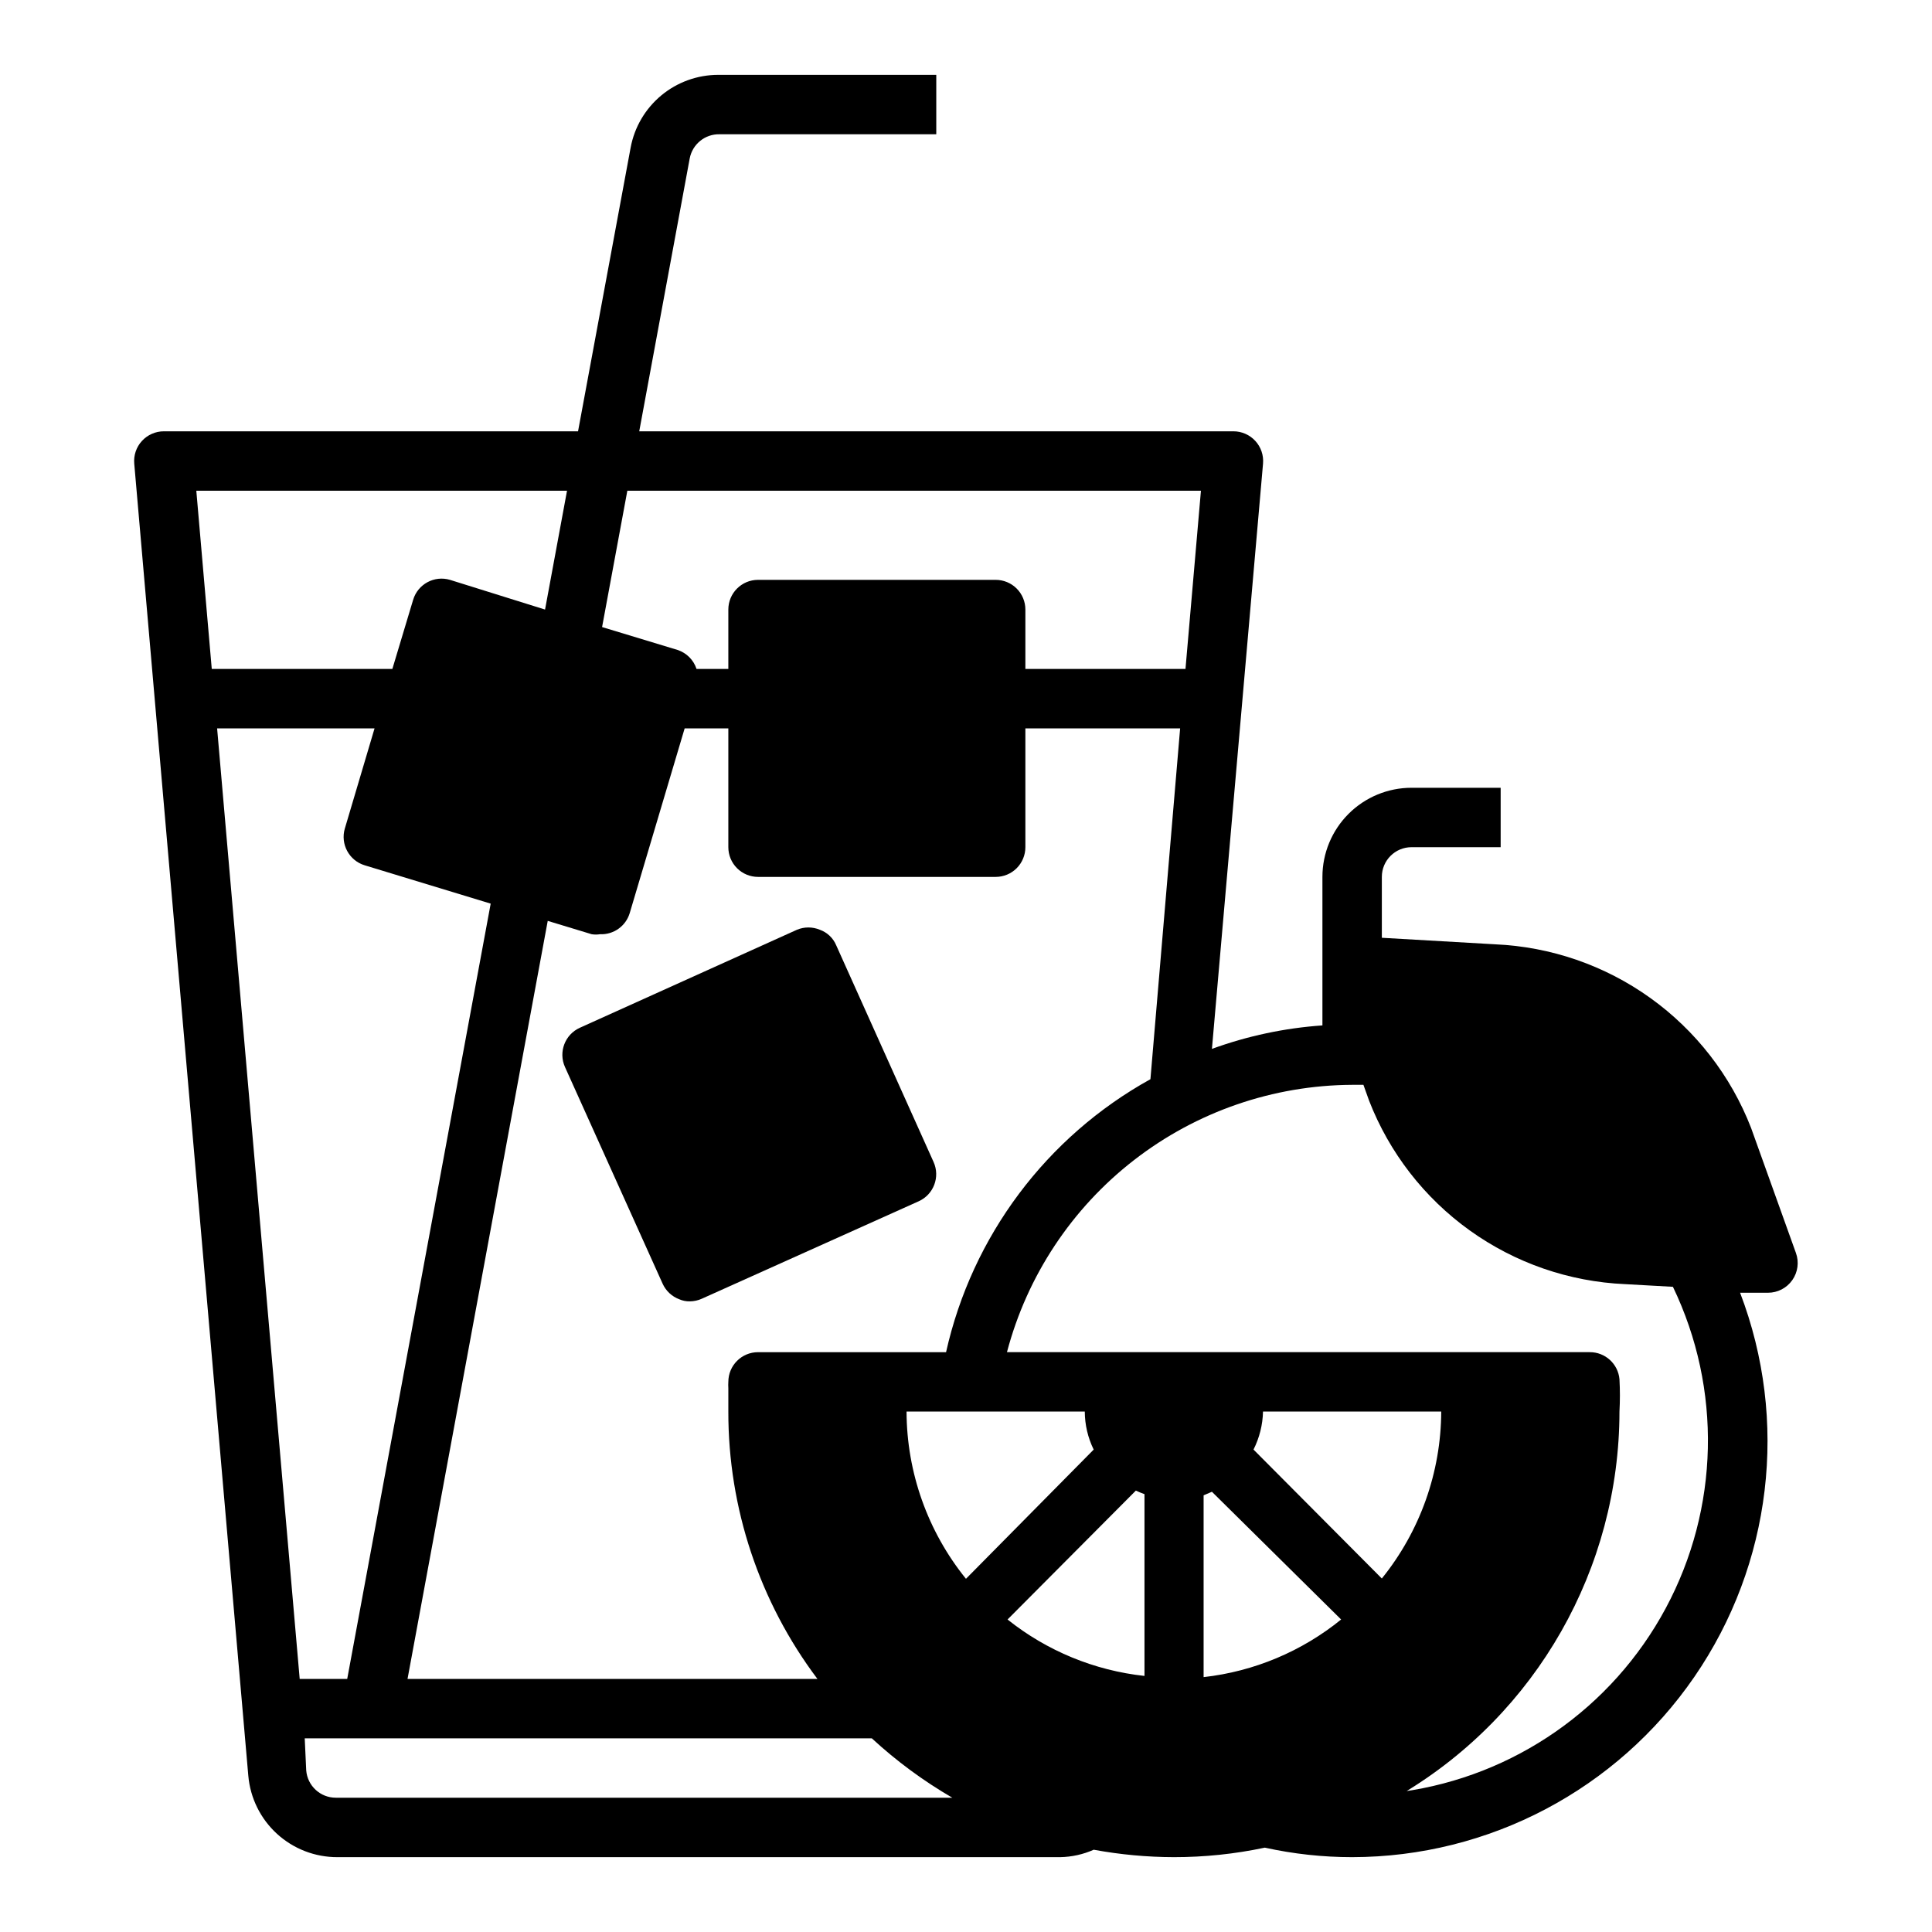
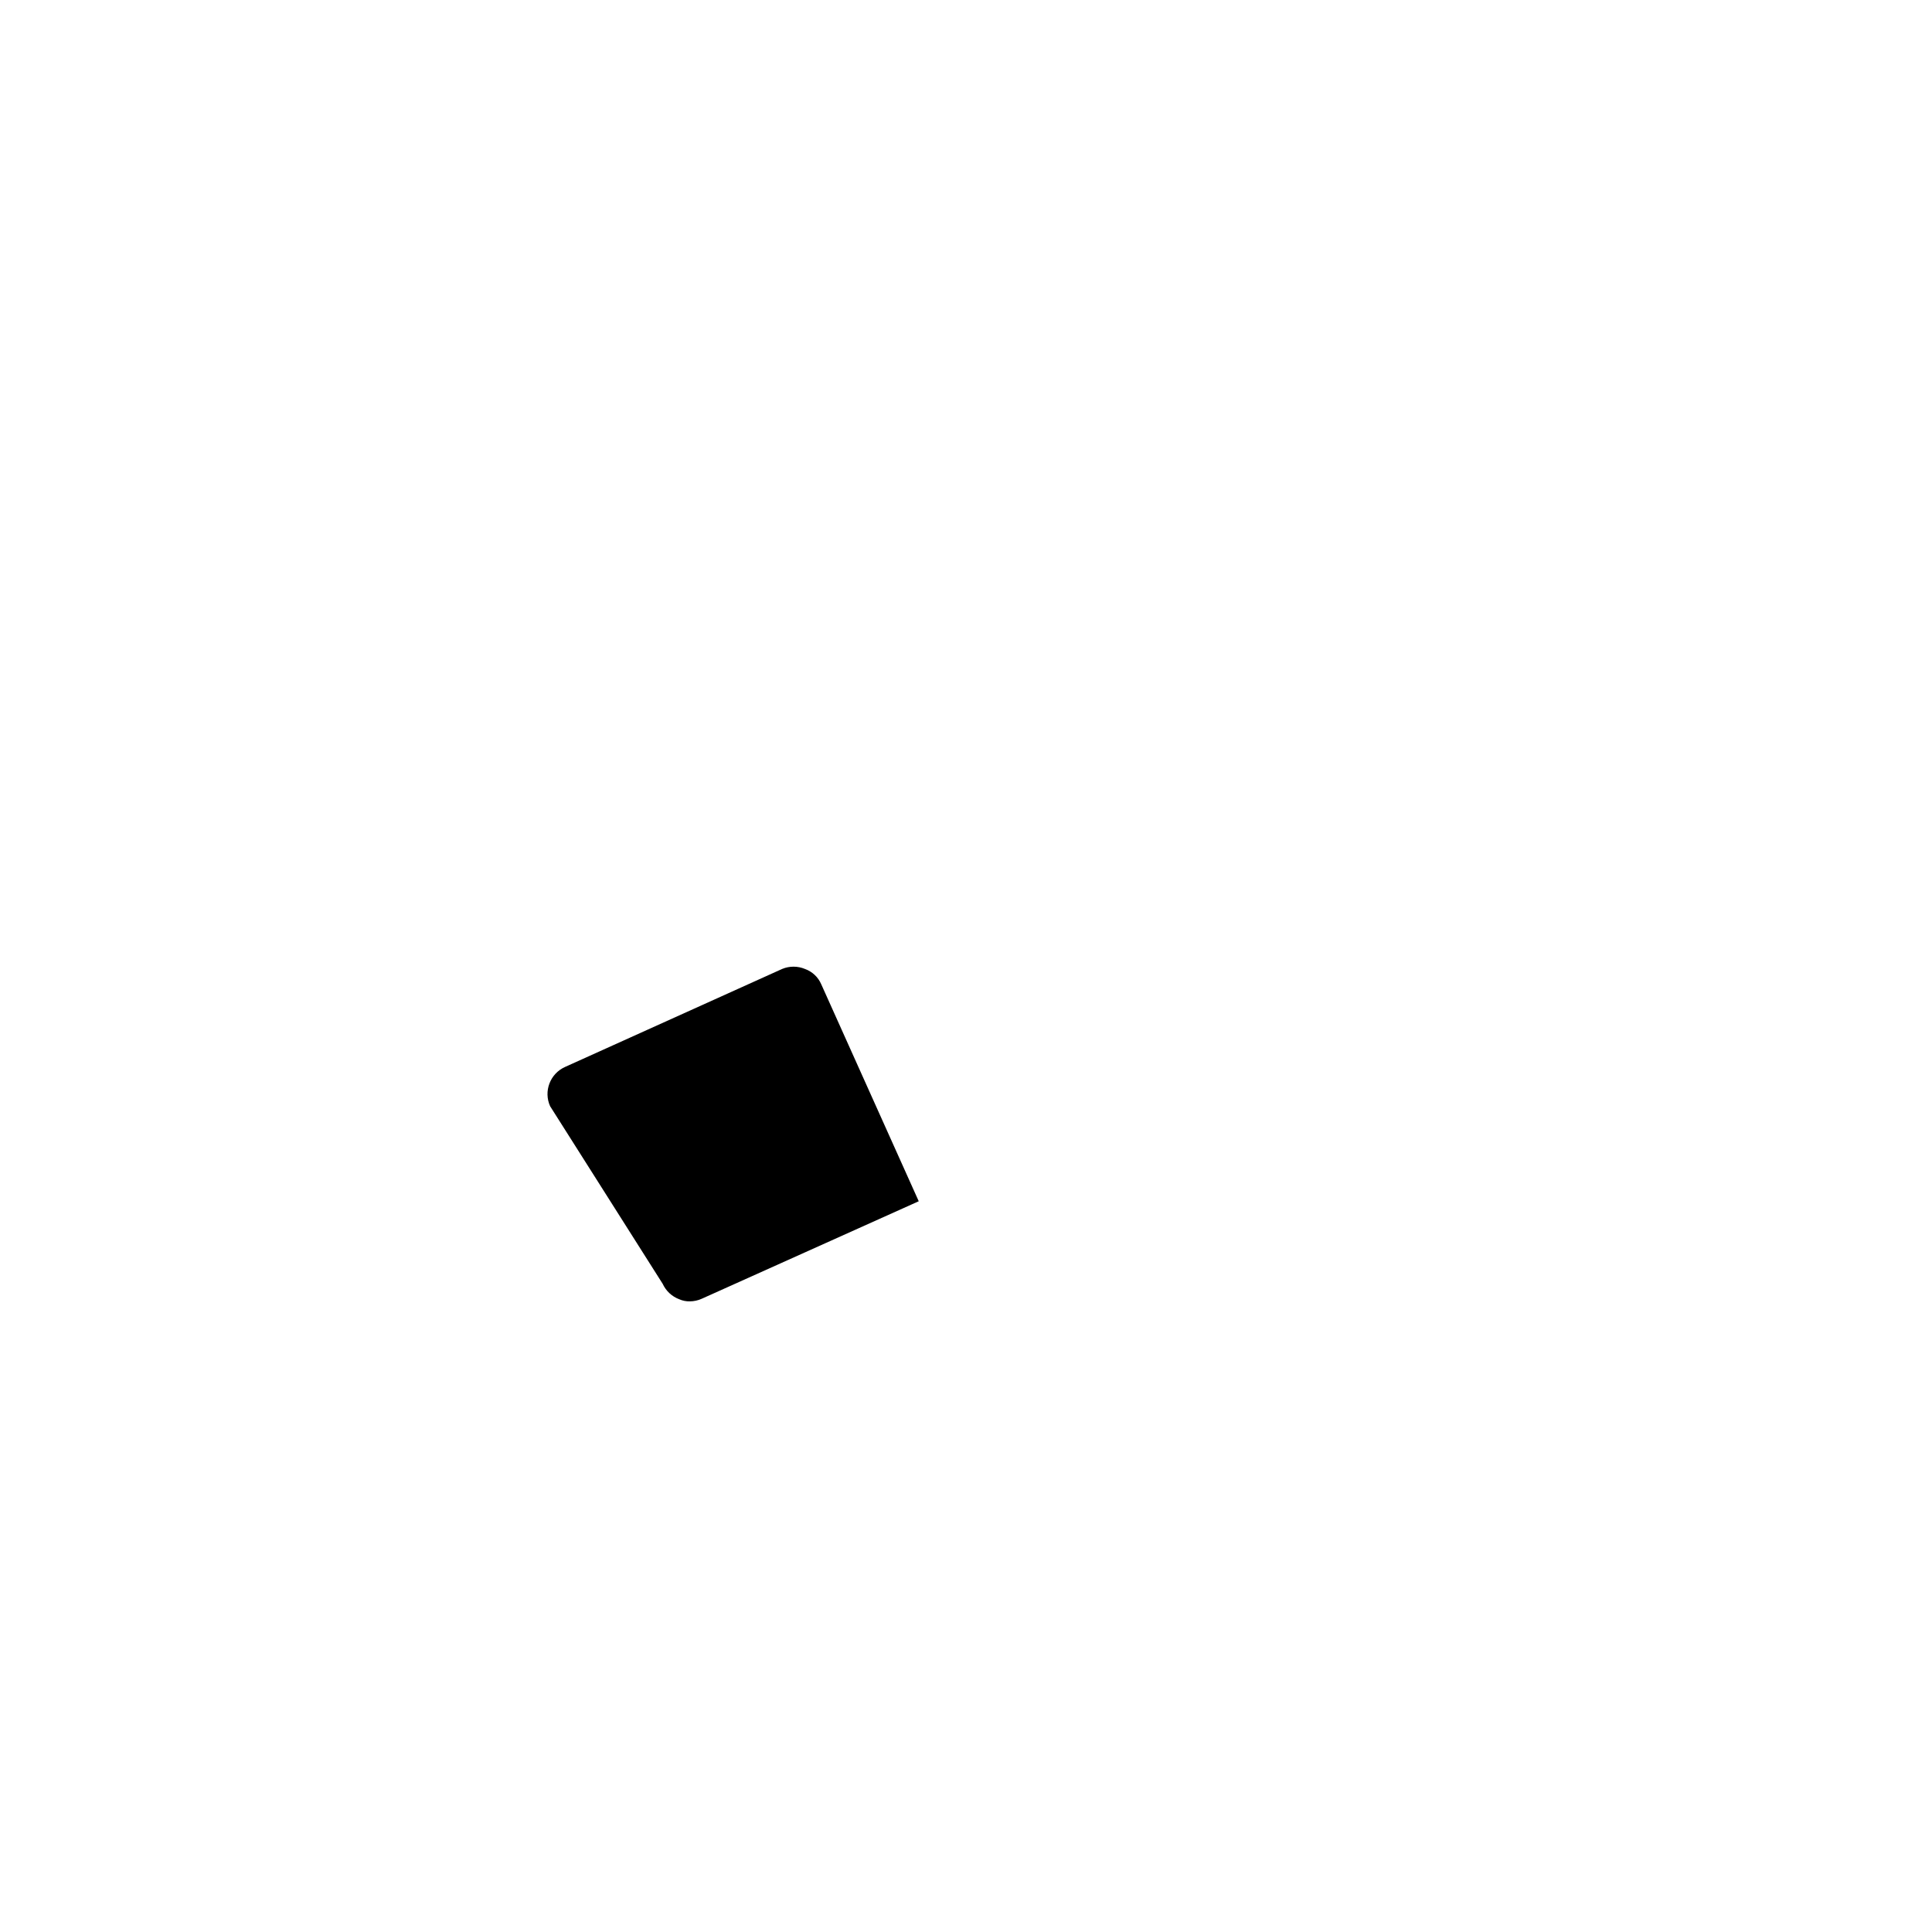
<svg xmlns="http://www.w3.org/2000/svg" fill="#000000" width="800px" height="800px" version="1.1" viewBox="144 144 512 512">
  <g>
-     <path d="m612.54 486.59c2.566 0 4.969-1.25 6.441-3.352 1.473-2.098 1.832-4.785 0.957-7.195l-11.887-33.141c-5.363-13.824-14.641-25.781-26.688-34.422-12.051-8.641-26.355-13.582-41.168-14.23l-29.992-1.73v-16.137c0-4.348 3.523-7.871 7.871-7.871h23.617v-15.746h-23.617c-6.262 0-12.27 2.488-16.699 6.918-4.43 4.43-6.918 10.434-6.918 16.699v39.359c-10.004 0.695-19.859 2.789-29.281 6.219l13.539-155.08c0.199-2.207-0.539-4.398-2.039-6.031-1.5-1.633-3.617-2.559-5.832-2.551h-157.44l13.383-72.344c0.727-3.754 4.047-6.445 7.871-6.375h57.465v-15.746h-57.777c-5.516 0-10.855 1.93-15.098 5.449-4.242 3.523-7.117 8.418-8.125 13.84l-13.934 75.176h-109.74c-2.215-0.008-4.332 0.918-5.832 2.551-1.5 1.633-2.238 3.824-2.039 6.031l30.227 347.71c0.516 5.902 3.227 11.395 7.602 15.391 4.375 3.996 10.094 6.199 16.016 6.18h191.53c3.066-0.055 6.09-0.723 8.895-1.969 7.012 1.293 14.125 1.953 21.254 1.969 8.098 0.004 16.172-0.84 24.09-2.519 7.602 1.676 15.359 2.519 23.145 2.519 36.246-0.043 70.156-17.91 90.688-47.781 20.535-29.871 25.066-67.93 12.121-101.79zm-302.29-212.54h152.01l-4.094 47.23h-42.43v-15.742c0-2.09-0.828-4.09-2.305-5.566s-3.481-2.305-5.566-2.305h-62.977c-4.348 0-7.871 3.523-7.871 7.871v15.742h-8.426c-0.777-2.387-2.648-4.258-5.035-5.039l-19.996-6.062zm-9.445 117.53c0.73 0.117 1.473 0.117 2.203 0 3.594 0.156 6.832-2.144 7.871-5.59l14.562-48.961h11.574v31.488c0 2.086 0.828 4.09 2.305 5.566s3.477 2.305 5.566 2.305h62.977c2.086 0 4.09-0.828 5.566-2.305s2.305-3.481 2.305-5.566v-31.488h41.012l-7.871 92.969c-27.562 15.262-47.277 41.594-54.16 72.344h-49.828c-4.348 0-7.871 3.523-7.871 7.871-0.039 0.551-0.039 1.102 0 1.652v6.219c-0.043 25.555 8.25 50.43 23.613 70.848h-108.63l37.156-200.89zm-104.78-117.53h98.242l-5.824 31.488-25.191-7.871c-4.152-1.227-8.512 1.129-9.762 5.273l-5.512 18.34h-47.859zm5.512 62.977h41.723l-7.871 26.527h-0.004c-1.223 4.152 1.133 8.512 5.273 9.762l33.379 10.156-38.023 205.46h-12.594zm31.488 283.39-0.004-0.004c-4.113 0.016-7.543-3.141-7.871-7.242l-0.395-8.5h150.28c6.516 6.012 13.668 11.289 21.336 15.742zm151.22-102.34h47.234c0.016 3.496 0.82 6.941 2.359 10.078l-33.848 34.242c-10.145-12.551-15.699-28.184-15.746-44.32zm26.766 55.105 34.008-34.164c0.738 0.359 1.504 0.676 2.281 0.945v48.176c-13.27-1.441-25.859-6.629-36.289-14.957zm51.957 15.27v-48.176l2.203-0.945 34.242 33.852c-10.438 8.473-23.086 13.773-36.445 15.27zm13.227-60.301-0.004 0.004c1.578-3.133 2.438-6.574 2.519-10.078h47.23c-0.066 16.109-5.617 31.715-15.742 44.242zm39.359 91.238h-0.004c35.699-21.277 57.582-59.754 57.625-101.31 0.156-2.856 0.156-5.723 0-8.578-0.367-4.07-3.789-7.184-7.871-7.164h-154.45c5.332-20.227 17.184-38.129 33.719-50.938 16.539-12.809 36.836-19.805 57.754-19.91h2.992l1.496 4.172h-0.004c5.367 13.82 14.641 25.781 26.691 34.418 12.051 8.641 26.355 13.586 41.168 14.23l12.676 0.707h-0.004c13.012 27.07 12.301 58.727-1.91 85.188-14.211 26.457-40.207 44.535-69.961 48.637z" />
-     <path d="m319.62 484.23c0.871 1.895 2.453 3.363 4.41 4.094 0.867 0.379 1.805 0.566 2.754 0.551 1.113-0.008 2.215-0.246 3.227-0.711l57.465-25.82c3.953-1.789 5.711-6.434 3.938-10.391l-25.82-57.465c-0.805-1.91-2.375-3.394-4.328-4.094-1.941-0.809-4.125-0.809-6.062 0l-57.543 25.977c-3.953 1.789-5.711 6.438-3.938 10.391z" />
+     <path d="m319.62 484.23c0.871 1.895 2.453 3.363 4.41 4.094 0.867 0.379 1.805 0.566 2.754 0.551 1.113-0.008 2.215-0.246 3.227-0.711l57.465-25.82l-25.82-57.465c-0.805-1.91-2.375-3.394-4.328-4.094-1.941-0.809-4.125-0.809-6.062 0l-57.543 25.977c-3.953 1.789-5.711 6.438-3.938 10.391z" />
  </g>
</svg>